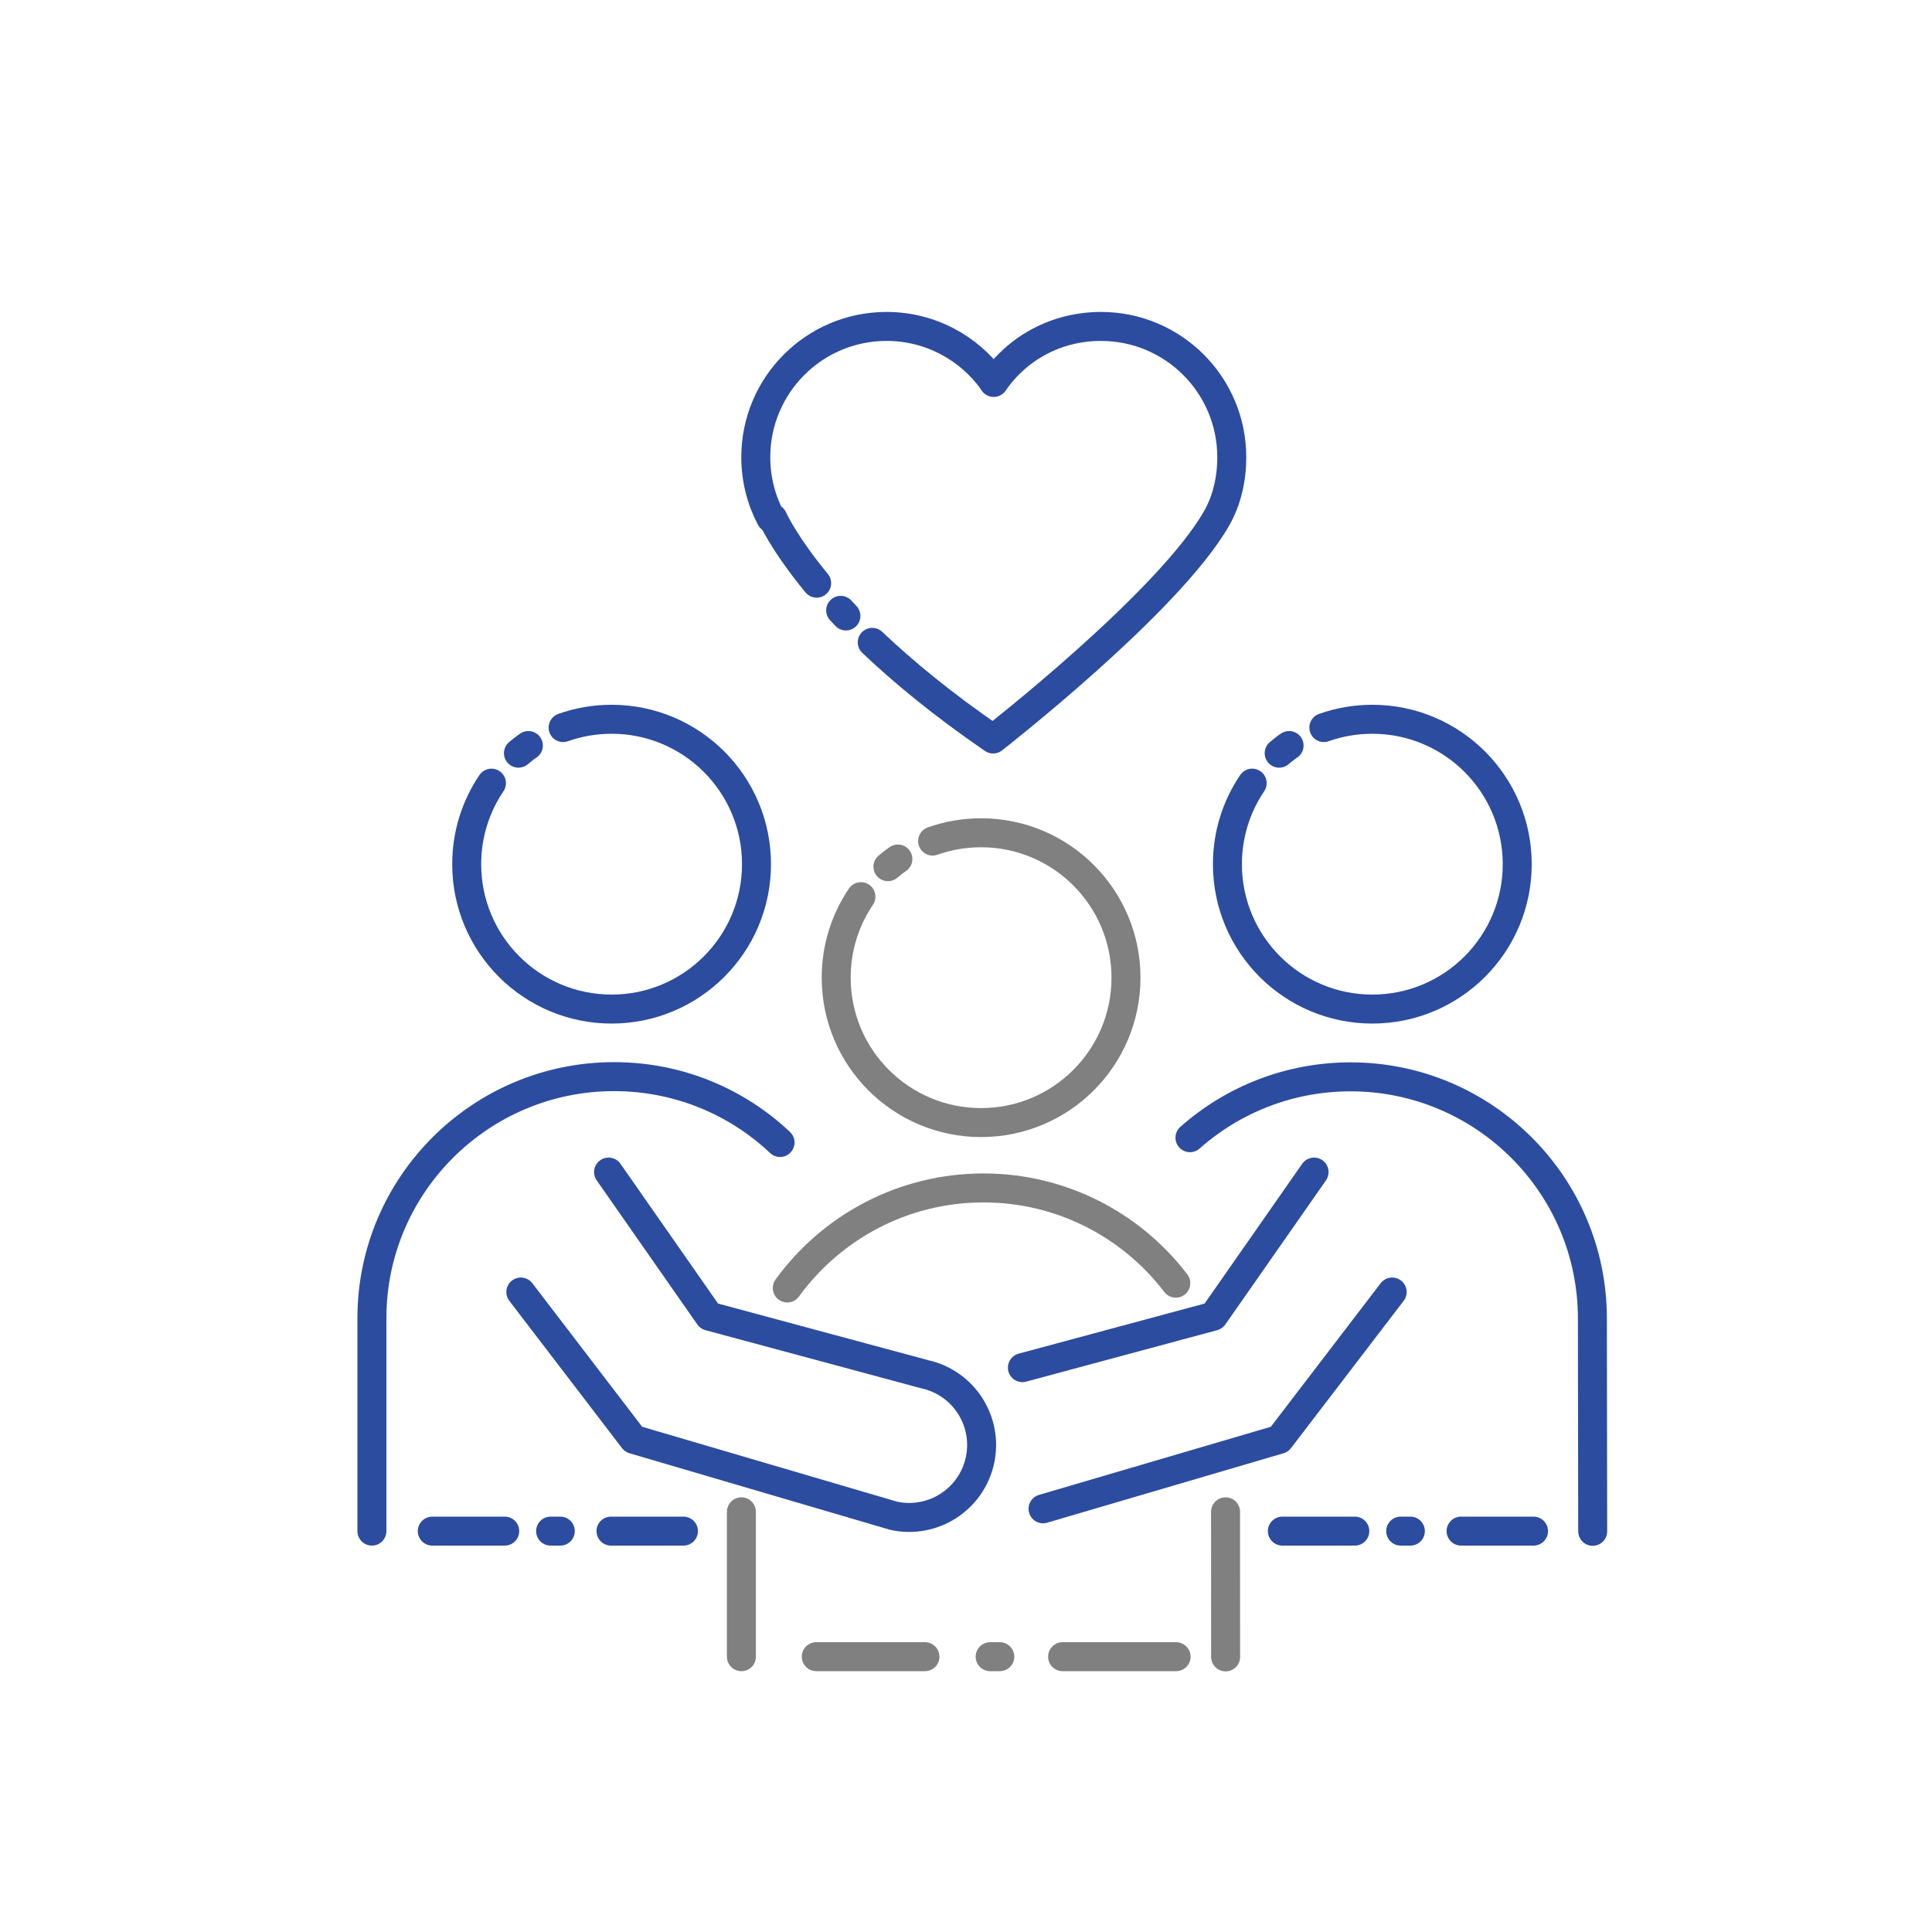
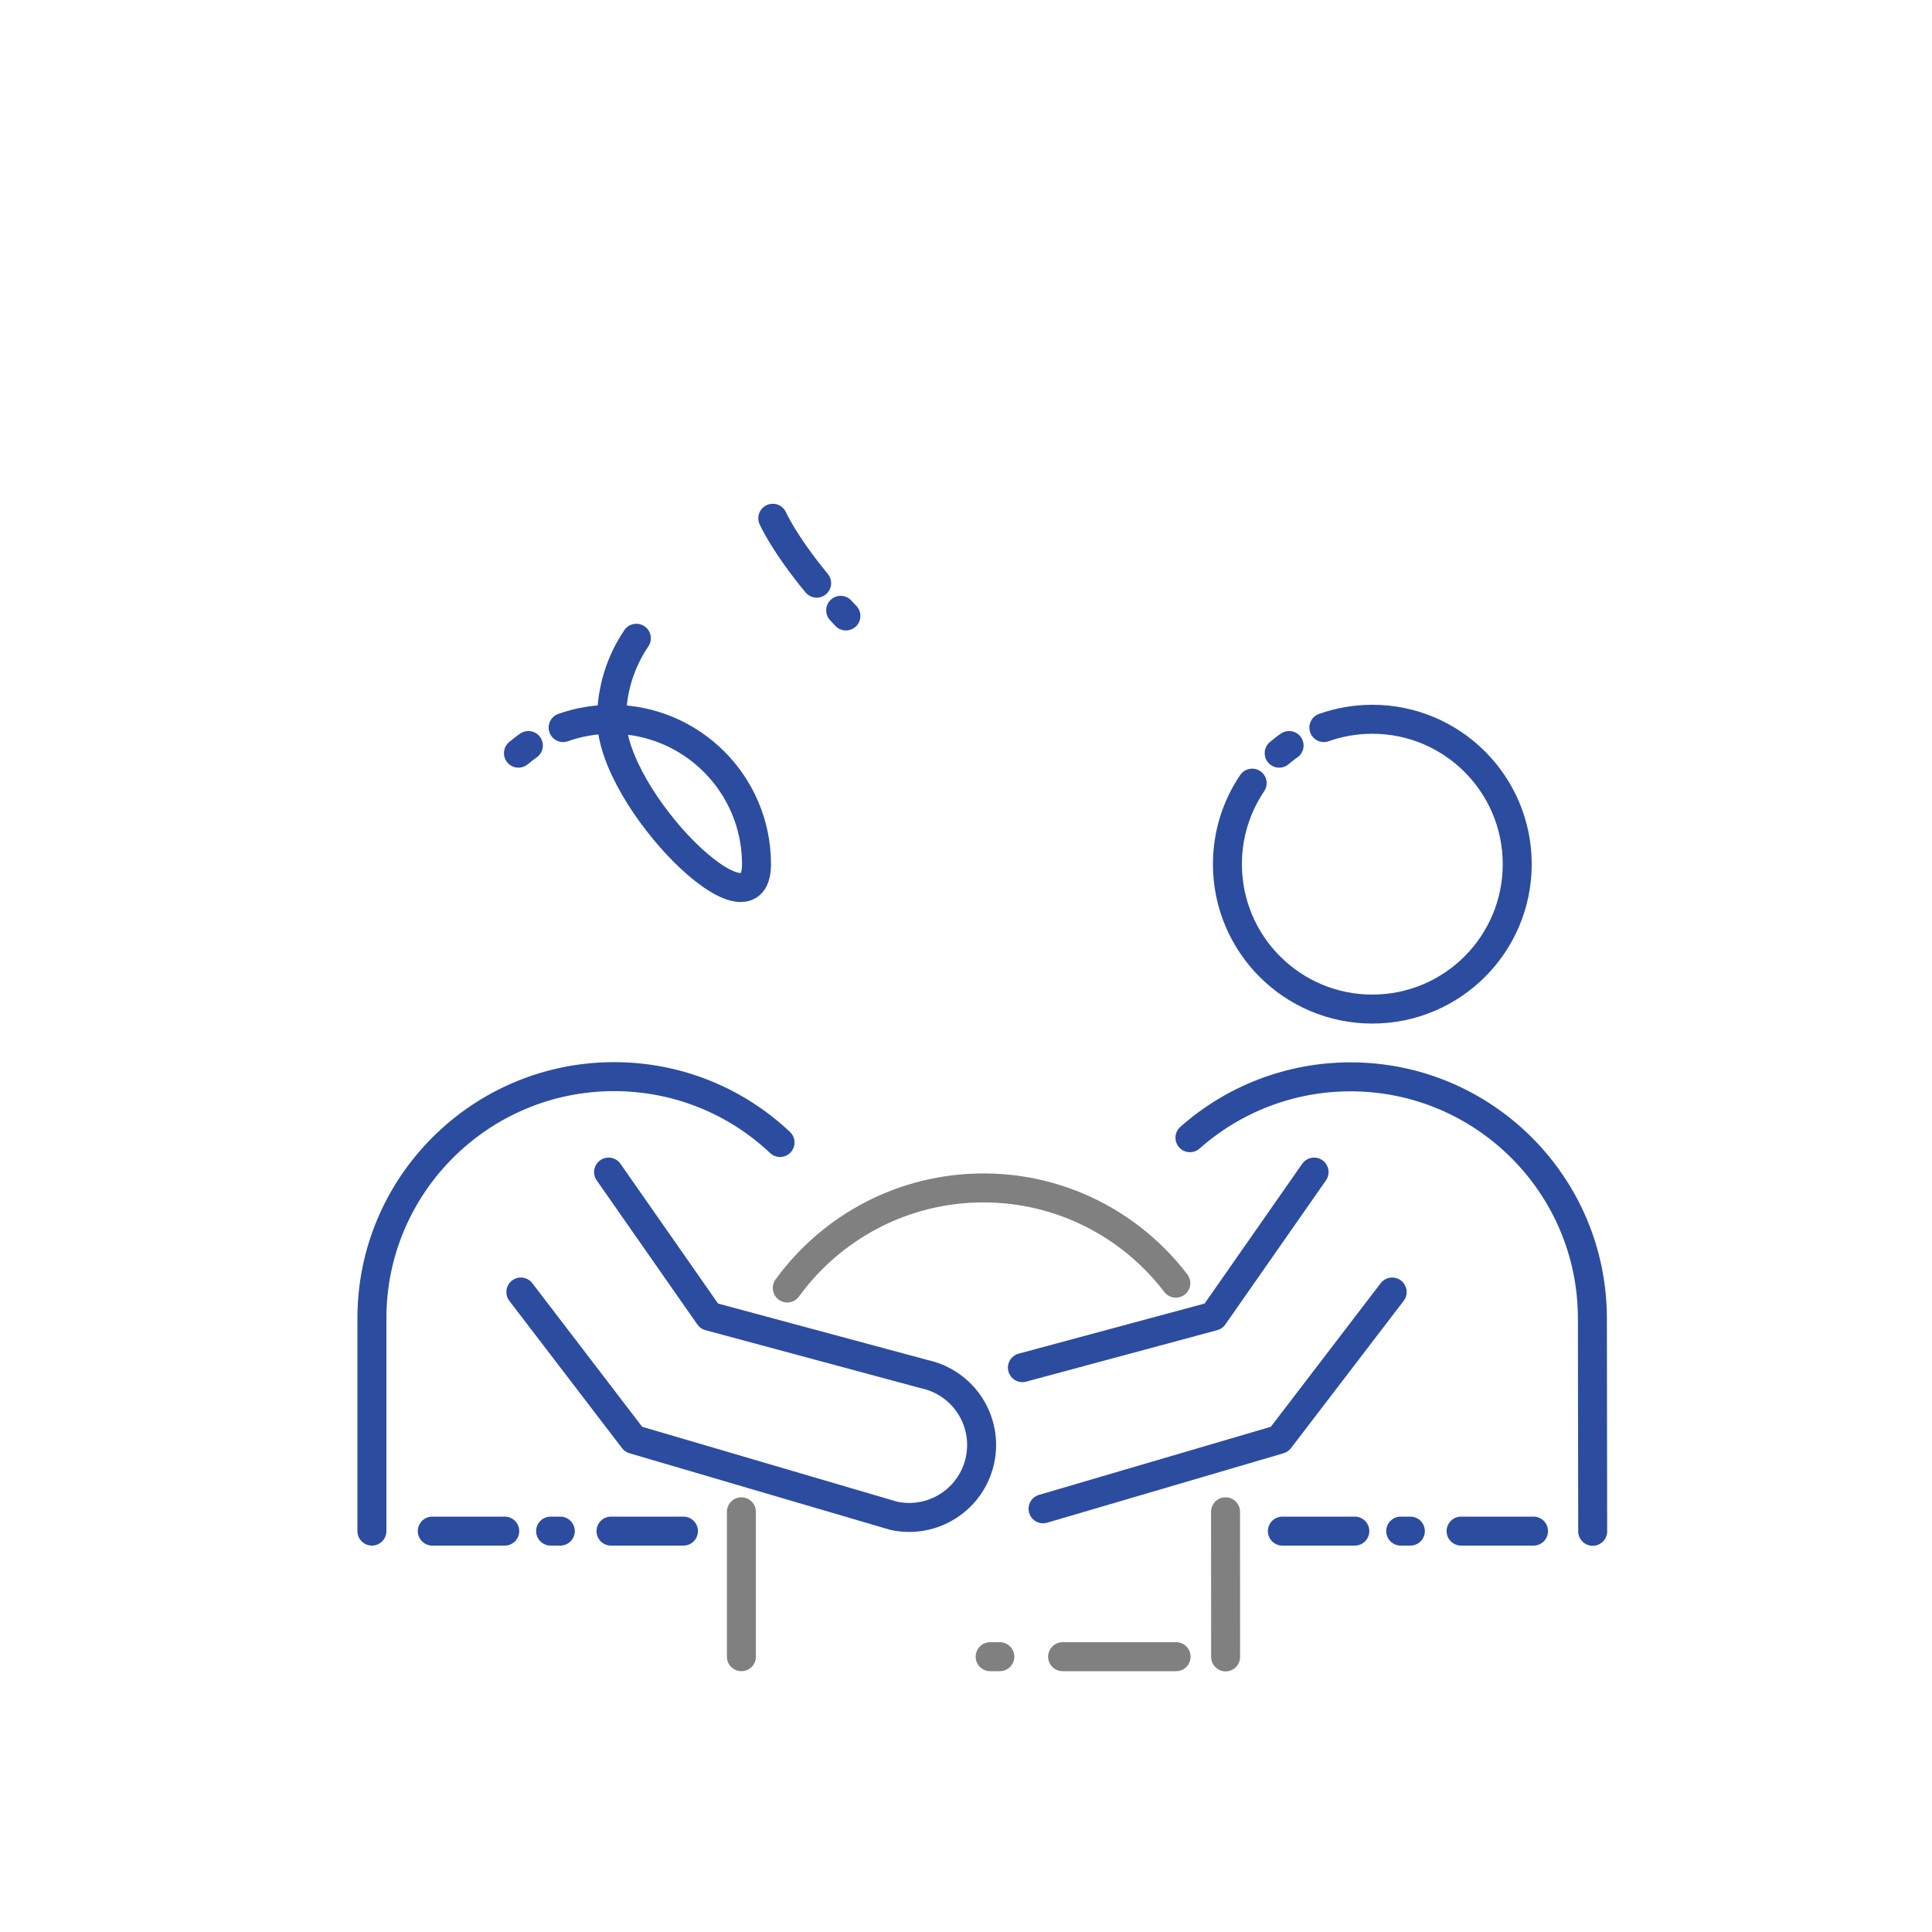
<svg xmlns="http://www.w3.org/2000/svg" version="1.1" id="Layer_1" x="0px" y="0px" width="800px" height="800px" viewBox="0 0 800 800" enable-background="new 0 0 800 800" xml:space="preserve">
  <g>
    <path fill="none" stroke="#2C4C9F" stroke-width="12" stroke-linecap="round" stroke-linejoin="round" stroke-miterlimit="10" d="   M322.997,473.082c-17.944-16.952-42.147-27.27-68.747-27.27c-55.229,0-100.25,44.793-100.25,100.021V634" />
    <path fill="none" stroke="#2C4C9F" stroke-width="12" stroke-linecap="round" stroke-linejoin="round" stroke-miterlimit="10" d="   M659.5,634.084l-0.125-88.125c0-55.229-44.897-100.063-100.125-100.063c-25.486,0-48.799,9.521-66.517,25.203" />
    <g>
      <path fill="none" stroke="#2C4C9F" stroke-width="12" stroke-linecap="round" stroke-linejoin="round" stroke-miterlimit="10" d="    M214.678,311.873c0.539-0.453,1.086-0.896,1.641-1.331c1.121-0.876,1.287-1.038,2.469-1.834" />
-       <path fill="none" stroke="#2C4C9F" stroke-width="12" stroke-linecap="round" stroke-linejoin="round" stroke-miterlimit="10" d="    M233.178,301.273c6.275-2.227,13.032-3.439,20.072-3.439c33.137,0,60,26.863,60,60s-26.863,60-60,60s-60-26.863-60-60    c0-12.426,3.777-23.971,10.247-33.547" />
+       <path fill="none" stroke="#2C4C9F" stroke-width="12" stroke-linecap="round" stroke-linejoin="round" stroke-miterlimit="10" d="    M233.178,301.273c6.275-2.227,13.032-3.439,20.072-3.439c33.137,0,60,26.863,60,60s-60-26.863-60-60    c0-12.426,3.777-23.971,10.247-33.547" />
    </g>
    <g>
      <path fill="none" stroke="#2C4C9F" stroke-width="12" stroke-linecap="round" stroke-linejoin="round" stroke-miterlimit="10" d="    M529.678,311.873c0.539-0.453,1.086-0.896,1.641-1.331c1.121-0.876,1.287-1.038,2.469-1.834" />
      <path fill="none" stroke="#2C4C9F" stroke-width="12" stroke-linecap="round" stroke-linejoin="round" stroke-miterlimit="10" d="    M548.178,301.273c6.275-2.227,13.032-3.439,20.072-3.439c33.137,0,60,26.863,60,60s-26.863,60-60,60s-60-26.863-60-60    c0-12.426,3.777-23.971,10.247-33.547" />
    </g>
    <g>
-       <path fill="none" stroke="#808080" stroke-width="12" stroke-linecap="round" stroke-linejoin="round" stroke-miterlimit="10" d="    M367.678,358.873c0.539-0.453,1.086-0.896,1.641-1.331c1.121-0.876,1.287-1.038,2.469-1.834" />
-       <path fill="none" stroke="#808080" stroke-width="12" stroke-linecap="round" stroke-linejoin="round" stroke-miterlimit="10" d="    M386.178,348.273c6.275-2.227,13.032-3.439,20.072-3.439c33.137,0,60,26.863,60,60s-26.863,60-60,60s-60-26.863-60-60    c0-12.426,3.777-23.971,10.247-33.547" />
-     </g>
+       </g>
    <line fill="none" stroke="#808080" stroke-width="12" stroke-linecap="round" stroke-linejoin="round" stroke-miterlimit="10" x1="307" y1="626" x2="307" y2="686" />
    <path fill="none" stroke="#808080" stroke-width="12" stroke-linecap="round" stroke-linejoin="round" stroke-miterlimit="10" d="   M486.88,531.333c-18.306-23.964-47.186-39.437-79.63-39.437c-33.374,0-63.021,16.326-81.258,41.436" />
    <line fill="none" stroke="#808080" stroke-width="12" stroke-linecap="round" stroke-linejoin="round" stroke-miterlimit="10" x1="507.5" y1="686.084" x2="507.472" y2="626" />
    <g>
      <line fill="none" stroke="#808080" stroke-width="12" stroke-linecap="round" stroke-linejoin="round" stroke-miterlimit="10" x1="440" y1="686" x2="487" y2="686" />
      <line fill="none" stroke="#808080" stroke-width="12" stroke-linecap="round" stroke-linejoin="round" stroke-miterlimit="10" x1="410" y1="686" x2="414" y2="686" />
-       <line fill="none" stroke="#808080" stroke-width="12" stroke-linecap="round" stroke-linejoin="round" stroke-miterlimit="10" x1="338" y1="686" x2="383" y2="686" />
    </g>
    <g>
      <line fill="none" stroke="#2C4C9F" stroke-width="12" stroke-linecap="round" stroke-linejoin="round" stroke-miterlimit="10" x1="228" y1="634" x2="232" y2="634" />
      <line fill="none" stroke="#2C4C9F" stroke-width="12" stroke-linecap="round" stroke-linejoin="round" stroke-miterlimit="10" x1="179" y1="634" x2="209" y2="634" />
      <line fill="none" stroke="#2C4C9F" stroke-width="12" stroke-linecap="round" stroke-linejoin="round" stroke-miterlimit="10" x1="253" y1="634" x2="283" y2="634" />
    </g>
    <g>
      <line fill="none" stroke="#2C4C9F" stroke-width="12" stroke-linecap="round" stroke-linejoin="round" stroke-miterlimit="10" x1="580" y1="634" x2="584" y2="634" />
      <line fill="none" stroke="#2C4C9F" stroke-width="12" stroke-linecap="round" stroke-linejoin="round" stroke-miterlimit="10" x1="531" y1="634" x2="561" y2="634" />
      <line fill="none" stroke="#2C4C9F" stroke-width="12" stroke-linecap="round" stroke-linejoin="round" stroke-miterlimit="10" x1="605" y1="634" x2="635" y2="634" />
    </g>
    <path fill="none" stroke="#808080" stroke-width="12" stroke-linecap="round" stroke-linejoin="round" stroke-miterlimit="10" d="   M347,686.334" />
    <path fill="none" stroke="#2C4C9F" stroke-width="12" stroke-linecap="round" stroke-linejoin="round" stroke-miterlimit="10" d="   M252.001,485.334L293.667,545l89.213,24.034c16.184,3.545,26.432,19.538,22.887,35.723s-19.538,26.432-35.723,22.888L262.334,596   l-46.667-61" />
    <polyline fill="none" stroke="#2C4C9F" stroke-width="12" stroke-linecap="round" stroke-linejoin="round" stroke-miterlimit="10" points="   431.905,624.761 529.801,596 576.468,535  " />
    <polyline fill="none" stroke="#2C4C9F" stroke-width="12" stroke-linecap="round" stroke-linejoin="round" stroke-miterlimit="10" points="   544.134,485.334 502.468,545 423.359,566.313  " />
-     <path fill="none" stroke="#2C4C9F" stroke-width="12" stroke-linecap="round" stroke-linejoin="round" stroke-miterlimit="10" d="   M361.183,265.986c12.77,12.116,29.166,25.707,50.047,40.014c0,0,72.768-56.631,92.562-91.396   c4.225-7.422,6.256-16.154,6.256-25.289c0-29.904-24.242-54.146-54.146-54.146c-18.546,0-34.679,8.983-44.438,23.199l-0.381-0.643   c-9.83-13.661-25.867-22.557-43.982-22.557c-29.904,0-54.146,24.242-54.146,54.146c0,9.095,2.242,17.666,6.204,25.19" />
    <path fill="none" stroke="#2C4C9F" stroke-width="12" stroke-linecap="round" stroke-linejoin="round" stroke-miterlimit="10" d="   M348.104,252.725c0.707,0.768,1.43,1.544,2.17,2.33" />
    <path fill="none" stroke="#2C4C9F" stroke-width="12" stroke-linecap="round" stroke-linejoin="round" stroke-miterlimit="10" d="   M319.992,214.604c0,0,4.525,10.309,18.168,26.871" />
  </g>
</svg>